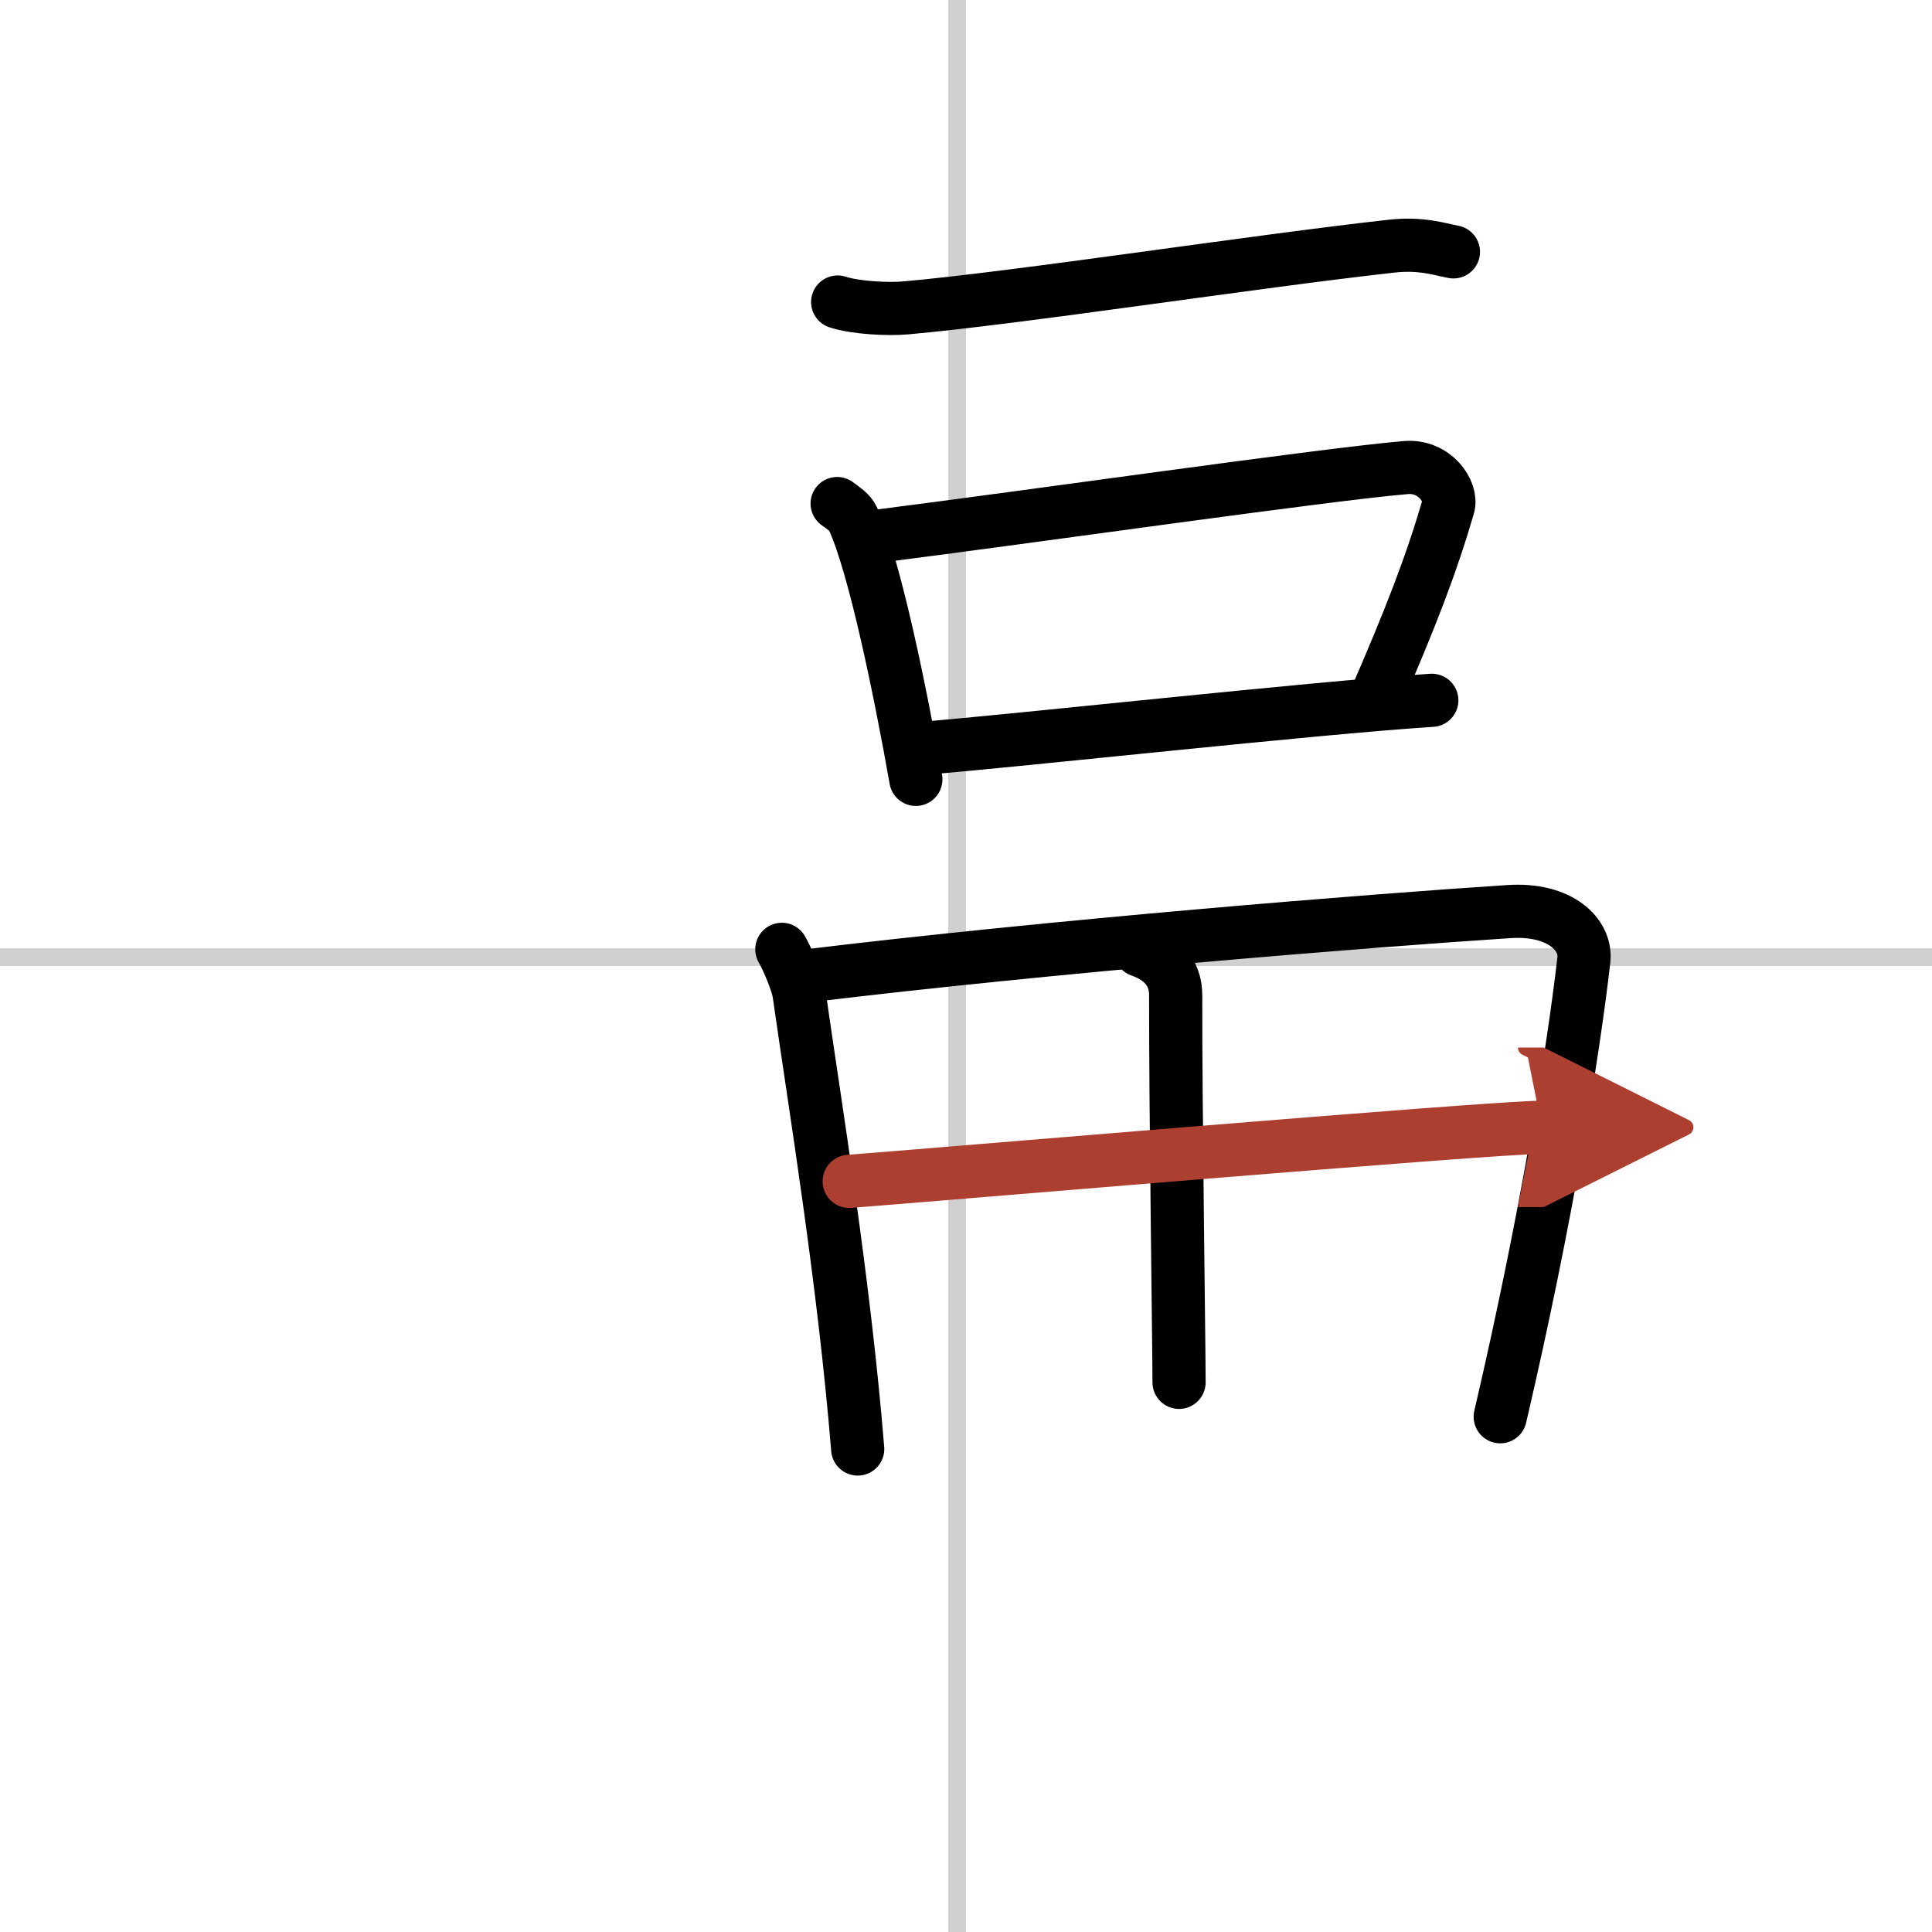
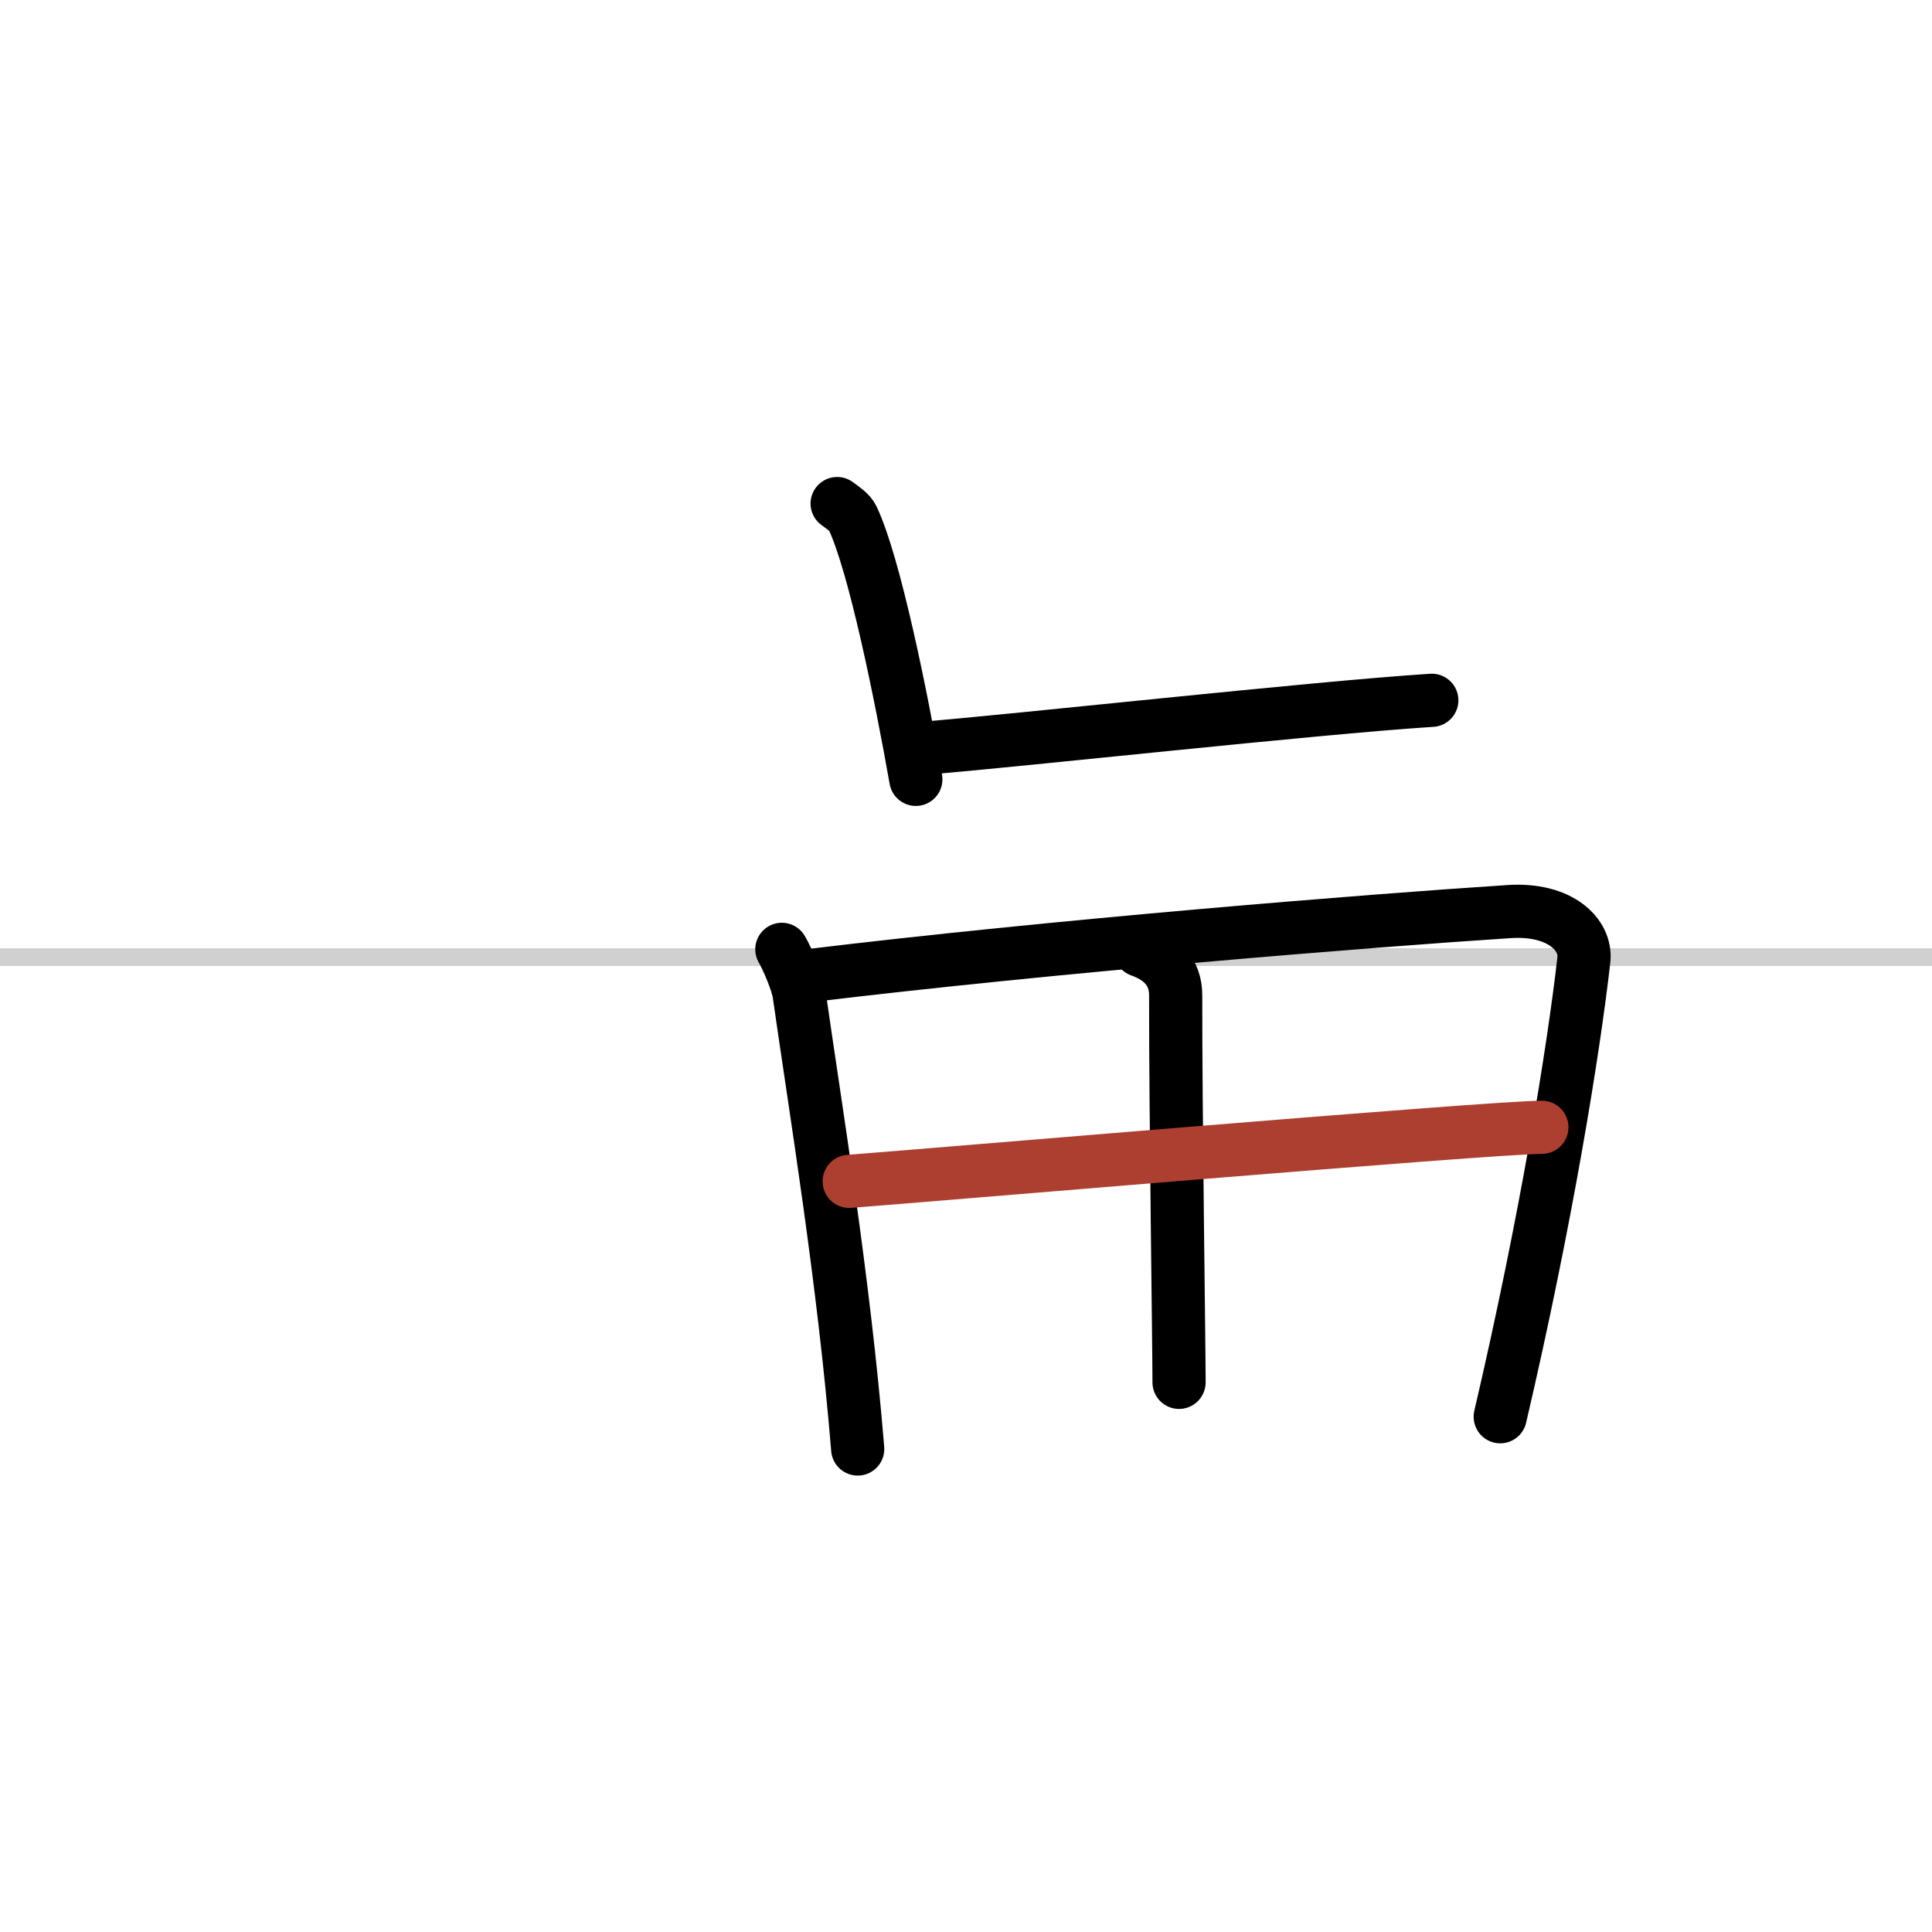
<svg xmlns="http://www.w3.org/2000/svg" width="400" height="400" viewBox="0 0 109 109">
  <defs>
    <marker id="a" markerWidth="4" orient="auto" refX="1" refY="5" viewBox="0 0 10 10">
-       <polyline points="0 0 10 5 0 10 1 5" fill="#ad3f31" stroke="#ad3f31" />
-     </marker>
+       </marker>
  </defs>
  <g fill="none" stroke="#000" stroke-linecap="round" stroke-linejoin="round" stroke-width="3">
    <rect width="100%" height="100%" fill="#fff" stroke="#fff" />
-     <line x1="54" x2="54" y2="109" stroke="#d0d0d0" stroke-width="1" />
    <line x2="109" y1="54" y2="54" stroke="#d0d0d0" stroke-width="1" />
-     <path d="m47.26 17.04c1 0.33 2.84 0.42 3.85 0.33 6.39-0.57 19.64-2.62 27.38-3.48 1.66-0.19 2.68 0.16 3.51 0.32" />
    <path d="m47.23 28.41c0.36 0.27 0.72 0.49 0.88 0.83 1.24 2.65 2.72 9.97 3.56 14.73" />
-     <path d="m49.45 30.26c8.74-1.11 25.36-3.5 29.86-3.88 1.65-0.14 2.64 1.38 2.4 2.19-0.98 3.34-2.09 6.22-4.18 11.03" />
    <path d="m52.03 42.22c5.29-0.42 22.04-2.28 28.75-2.71" />
    <path d="m44.11 53.56c0.3 0.51 0.87 1.84 0.97 2.48 0.92 6.46 2.53 16.15 3.31 25.71" />
    <path d="m45.52 55.06c13.82-1.68 31.74-3.12 39.62-3.63 2.9-0.19 4.37 1.32 4.22 2.71-0.58 5.1-2.11 14.61-4.72 25.79" />
    <path d="m64.33 53.62c1.13 0.4 2.01 1.17 2 2.55-0.01 6.38 0.19 19.75 0.19 21.82" />
    <path d="m47.91 66.65c3.44-0.25 36.23-3.05 39.08-3.05" marker-end="url(#a)" stroke="#ad3f31" />
  </g>
</svg>